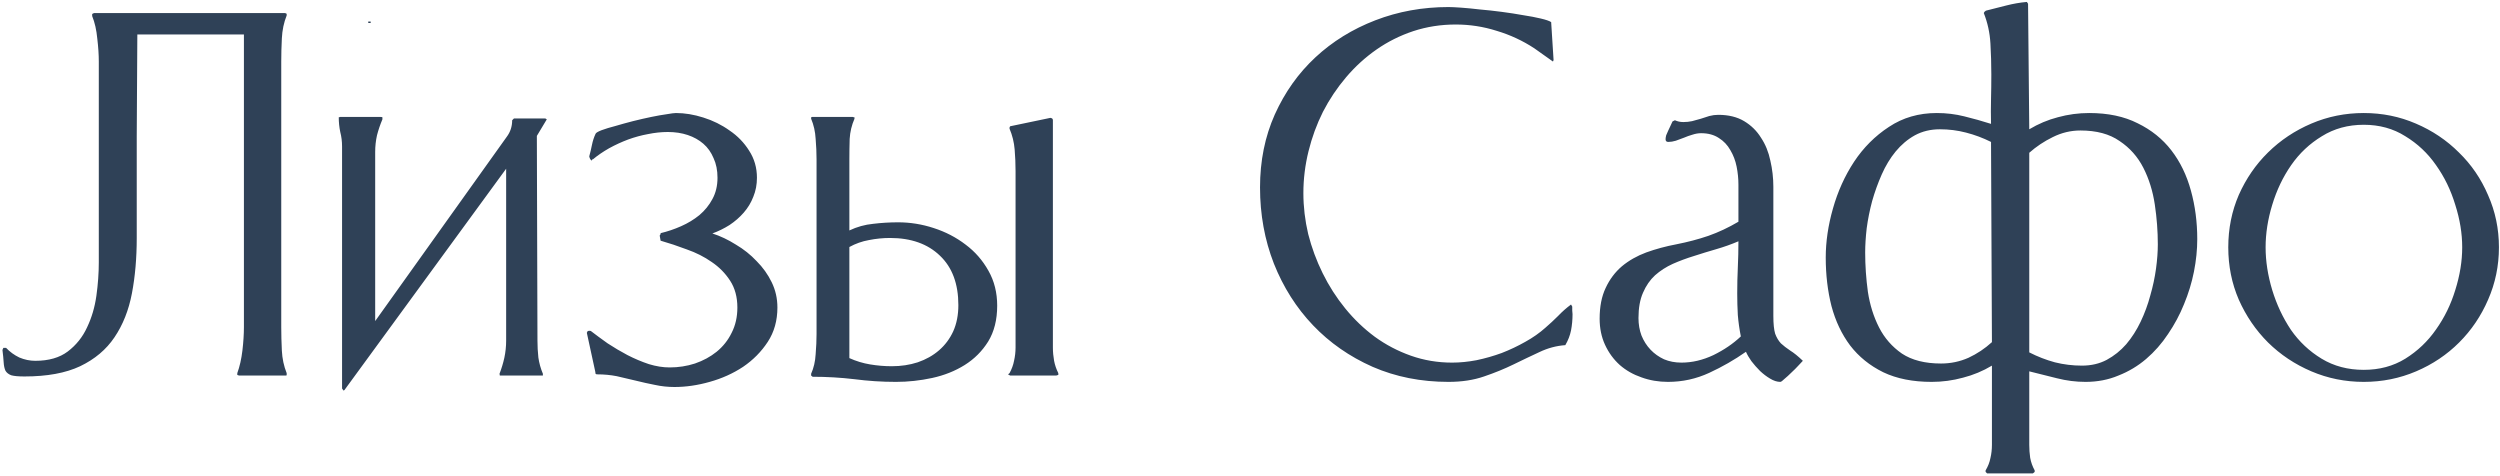
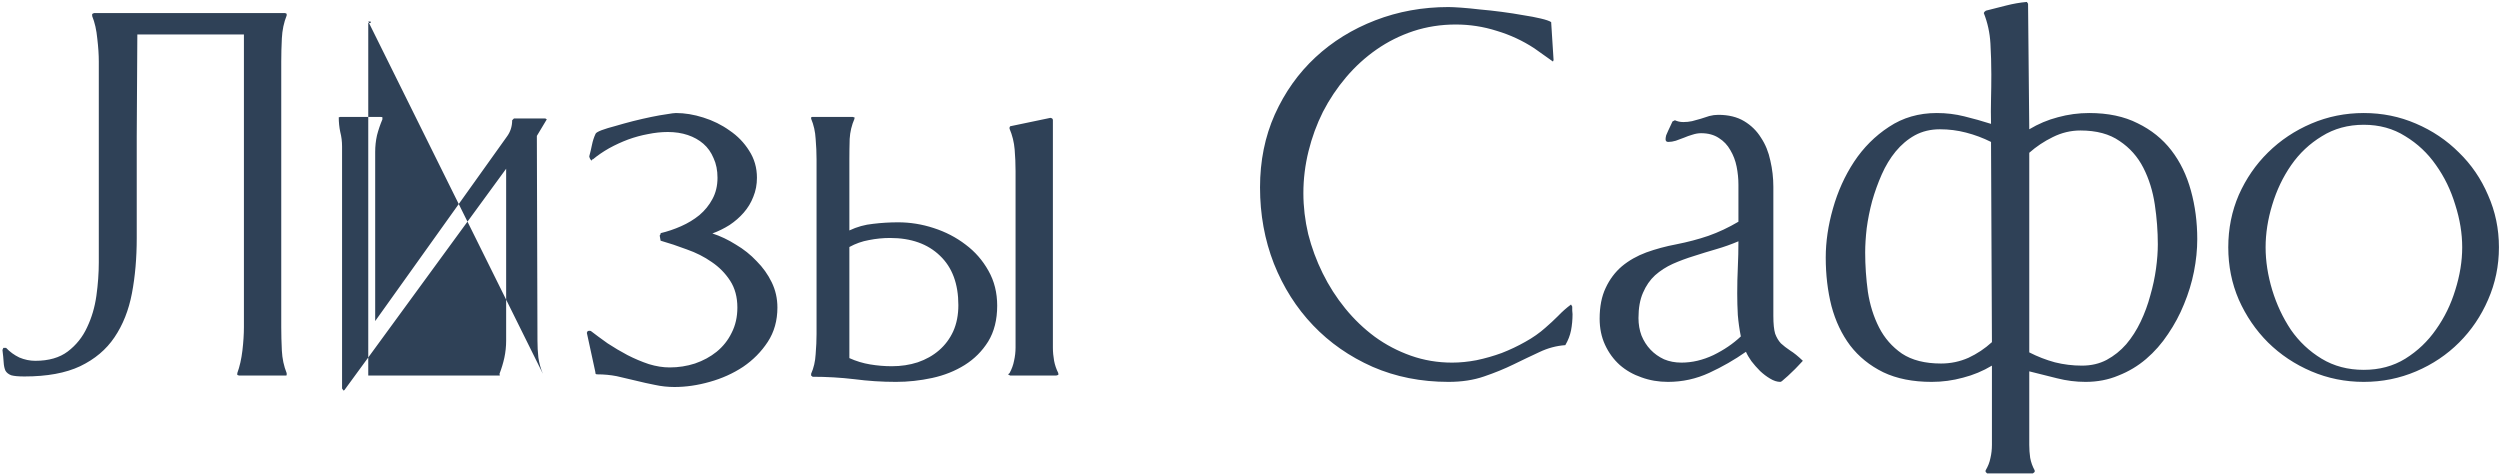
<svg xmlns="http://www.w3.org/2000/svg" width="446" height="85" viewBox="0 0 446 85" fill="none">
-   <path d="M6.293 64.368C8.692 64.368 10.626 63.813 12.094 62.703C13.598 61.557 14.743 60.125 15.531 58.406C16.355 56.688 16.91 54.808 17.196 52.767C17.483 50.69 17.626 48.703 17.626 46.805V10.979C17.626 9.762 17.537 8.401 17.357 6.897C17.214 5.358 16.91 4.015 16.444 2.869V2.493L16.767 2.332H50.873L51.088 2.439H51.142V2.762C50.64 4.015 50.354 5.376 50.282 6.844C50.211 8.276 50.175 9.655 50.175 10.979V58.352C50.175 59.677 50.211 61.074 50.282 62.542C50.354 63.974 50.64 65.317 51.142 66.57V66.893L51.088 67H42.655C42.62 67 42.566 66.982 42.494 66.946C42.422 66.91 42.369 66.893 42.333 66.893V66.57C42.763 65.389 43.067 64.046 43.246 62.542C43.425 61.002 43.515 59.606 43.515 58.352V6.146H24.501C24.465 12.233 24.429 18.284 24.394 24.3C24.394 30.315 24.394 36.367 24.394 42.454C24.394 46.035 24.107 49.329 23.534 52.337C22.961 55.345 21.923 57.959 20.419 60.179C18.951 62.363 16.91 64.082 14.296 65.335C11.718 66.552 8.406 67.161 4.359 67.161C3.285 67.161 2.497 67.09 1.996 66.946C1.531 66.767 1.19 66.499 0.976 66.141C0.797 65.747 0.689 65.245 0.653 64.637C0.618 64.028 0.546 63.294 0.438 62.435L0.6 62.059H1.083C1.763 62.775 2.551 63.348 3.446 63.777C4.377 64.171 5.326 64.368 6.293 64.368ZM65.697 3.836H66.127V4.104H65.697V3.836ZM96.85 66.678V67H89.169L89.115 66.678C89.473 65.747 89.76 64.798 89.975 63.831C90.189 62.828 90.297 61.808 90.297 60.77V30.101L61.454 69.578L61.293 69.686L61.024 69.31V26.126C61.024 25.231 60.917 24.371 60.702 23.548C60.523 22.689 60.434 21.811 60.434 20.916C60.505 20.916 60.541 20.916 60.541 20.916C60.577 20.88 60.63 20.862 60.702 20.862H67.846C68.025 20.862 68.15 20.88 68.222 20.916V21.292C67.828 22.223 67.505 23.172 67.255 24.139C67.04 25.105 66.933 26.09 66.933 27.093V57.278L90.404 24.407C91.049 23.548 91.371 22.563 91.371 21.453L91.693 21.131H97.279L97.548 21.292L95.775 24.246L95.883 60.77C95.883 61.772 95.936 62.775 96.044 63.777C96.187 64.78 96.456 65.747 96.85 66.678ZM128.002 31.712C128.002 30.387 127.769 29.223 127.304 28.221C126.874 27.182 126.265 26.323 125.478 25.643C124.69 24.962 123.759 24.443 122.685 24.085C121.61 23.727 120.429 23.548 119.14 23.548C117.994 23.548 116.812 23.673 115.595 23.924C114.413 24.139 113.231 24.461 112.05 24.891C110.904 25.32 109.776 25.84 108.666 26.448C107.592 27.057 106.625 27.719 105.766 28.436V28.328L105.551 28.65C105.336 28.507 105.193 28.256 105.121 27.898C105.3 27.254 105.461 26.574 105.604 25.857C105.748 25.141 105.963 24.479 106.249 23.87C106.321 23.691 106.679 23.476 107.323 23.226C108.004 22.975 108.827 22.724 109.794 22.474C110.761 22.187 111.799 21.901 112.909 21.614C114.055 21.328 115.147 21.077 116.186 20.862C117.224 20.648 118.137 20.486 118.925 20.379C119.748 20.236 120.303 20.164 120.59 20.164C122.165 20.164 123.795 20.433 125.478 20.97C127.196 21.507 128.754 22.277 130.15 23.279C131.583 24.246 132.746 25.446 133.642 26.878C134.573 28.31 135.038 29.922 135.038 31.712C135.038 32.929 134.823 34.057 134.394 35.096C134 36.134 133.427 37.083 132.675 37.942C131.959 38.766 131.117 39.5 130.15 40.145C129.184 40.753 128.163 41.255 127.089 41.648C128.521 42.114 129.918 42.776 131.278 43.636C132.675 44.459 133.91 45.444 134.984 46.59C136.094 47.7 136.99 48.953 137.67 50.35C138.35 51.746 138.69 53.25 138.69 54.861C138.69 57.189 138.118 59.23 136.972 60.984C135.826 62.739 134.358 64.225 132.567 65.442C130.777 66.624 128.79 67.519 126.605 68.128C124.457 68.737 122.362 69.041 120.321 69.041C119.14 69.041 117.976 68.916 116.83 68.665C115.72 68.45 114.592 68.2 113.446 67.913C112.3 67.627 111.155 67.358 110.009 67.107C108.899 66.893 107.753 66.785 106.571 66.785C106.392 66.785 106.285 66.749 106.249 66.678C106.249 66.57 106.231 66.445 106.195 66.302L104.691 59.373L104.853 59.051C104.888 59.051 104.924 59.051 104.96 59.051C104.996 59.015 105.032 58.997 105.067 58.997L105.336 59.051V58.997C106.267 59.713 107.287 60.465 108.397 61.253C109.543 62.005 110.725 62.703 111.942 63.348C113.196 63.992 114.467 64.529 115.756 64.959C117.045 65.353 118.28 65.55 119.462 65.55C121.037 65.55 122.541 65.317 123.974 64.852C125.442 64.35 126.731 63.652 127.841 62.757C128.987 61.826 129.882 60.698 130.526 59.373C131.207 58.048 131.547 56.544 131.547 54.861C131.547 52.999 131.117 51.406 130.258 50.081C129.398 48.756 128.306 47.646 126.981 46.751C125.657 45.82 124.171 45.068 122.523 44.495C120.912 43.886 119.354 43.367 117.851 42.938L117.689 42.024L117.851 41.756V41.595C119.068 41.308 120.285 40.897 121.503 40.359C122.72 39.822 123.812 39.16 124.779 38.372C125.746 37.548 126.516 36.6 127.089 35.525C127.698 34.415 128.002 33.144 128.002 31.712ZM151.527 41.111C152.888 40.467 154.302 40.073 155.771 39.93C157.239 39.751 158.725 39.661 160.229 39.661C162.377 39.661 164.49 40.001 166.566 40.682C168.679 41.362 170.577 42.347 172.26 43.636C173.943 44.889 175.303 46.447 176.342 48.309C177.38 50.135 177.899 52.212 177.899 54.539C177.899 57.046 177.362 59.176 176.288 60.931C175.214 62.649 173.817 64.046 172.099 65.12C170.38 66.194 168.446 66.964 166.298 67.43C164.149 67.895 162.001 68.128 159.853 68.128C157.346 68.128 154.857 67.967 152.387 67.644C149.952 67.358 147.481 67.215 144.975 67.215L144.706 67V66.678C145.172 65.639 145.44 64.476 145.512 63.187C145.619 61.898 145.673 60.698 145.673 59.588V28.436C145.673 27.254 145.619 26.037 145.512 24.783C145.44 23.494 145.172 22.295 144.706 21.185V20.916C144.742 20.916 144.76 20.916 144.76 20.916C144.796 20.88 144.831 20.862 144.867 20.862H152.118C152.19 20.862 152.243 20.88 152.279 20.916C152.315 20.916 152.369 20.916 152.44 20.916V21.185C151.939 22.33 151.653 23.53 151.581 24.783C151.545 26.001 151.527 27.218 151.527 28.436V41.111ZM151.527 63.885C152.709 64.422 153.944 64.798 155.233 65.013C156.522 65.228 157.812 65.335 159.101 65.335C160.748 65.335 162.287 65.102 163.72 64.637C165.188 64.135 166.459 63.419 167.533 62.488C168.607 61.557 169.449 60.429 170.058 59.105C170.666 57.744 170.971 56.186 170.971 54.432C170.971 50.636 169.879 47.7 167.694 45.623C165.51 43.51 162.538 42.454 158.778 42.454C157.525 42.454 156.272 42.579 155.019 42.83C153.801 43.045 152.637 43.457 151.527 44.065V63.885ZM188.803 66.57V66.893C188.767 66.893 188.695 66.91 188.588 66.946C188.516 66.982 188.463 67 188.427 67H180.209L179.833 66.785L180.102 66.57C180.495 65.854 180.764 65.12 180.907 64.368C181.086 63.58 181.176 62.793 181.176 62.005V30.53C181.176 29.241 181.122 27.952 181.015 26.663C180.907 25.374 180.603 24.139 180.102 22.957V22.742L180.209 22.527L187.406 21.023L187.729 21.131V21.185L187.836 21.346V62.005C187.836 62.793 187.908 63.58 188.051 64.368C188.194 65.12 188.445 65.854 188.803 66.57ZM259.701 4.373C257.051 4.373 254.527 4.767 252.128 5.555C249.765 6.342 247.58 7.435 245.575 8.831C243.57 10.227 241.762 11.875 240.15 13.773C238.539 15.67 237.16 17.729 236.015 19.949C234.905 22.169 234.045 24.515 233.437 26.985C232.828 29.456 232.523 31.945 232.523 34.451C232.523 36.886 232.81 39.321 233.383 41.756C233.992 44.155 234.851 46.482 235.961 48.738C237.071 50.994 238.414 53.089 239.989 55.023C241.565 56.956 243.319 58.639 245.253 60.071C247.222 61.504 249.371 62.632 251.698 63.455C254.026 64.279 256.479 64.69 259.057 64.69C260.453 64.69 261.903 64.547 263.407 64.261C264.947 63.938 266.451 63.509 267.919 62.972C269.387 62.399 270.784 61.736 272.108 60.984C273.469 60.232 274.669 59.391 275.707 58.46C276.495 57.78 277.247 57.081 277.963 56.365C278.679 55.613 279.449 54.933 280.272 54.324L280.487 54.7C280.487 54.915 280.487 55.148 280.487 55.398C280.523 55.613 280.541 55.828 280.541 56.043C280.541 57.046 280.451 58.012 280.272 58.943C280.093 59.839 279.753 60.716 279.252 61.575C277.676 61.683 276.137 62.094 274.633 62.81C273.165 63.491 271.625 64.225 270.014 65.013C268.402 65.8 266.648 66.517 264.75 67.161C262.888 67.806 260.775 68.128 258.412 68.128C253.507 68.128 248.995 67.233 244.877 65.442C240.759 63.616 237.214 61.145 234.242 58.03C231.27 54.915 228.943 51.245 227.26 47.02C225.613 42.794 224.789 38.265 224.789 33.431C224.789 28.704 225.666 24.371 227.421 20.433C229.211 16.458 231.628 13.056 234.672 10.227C237.715 7.399 241.278 5.197 245.36 3.621C249.442 2.046 253.793 1.258 258.412 1.258C258.913 1.258 259.665 1.294 260.668 1.365C261.671 1.437 262.781 1.544 263.998 1.688C265.251 1.795 266.558 1.938 267.919 2.117C269.28 2.296 270.551 2.493 271.732 2.708C272.914 2.887 273.952 3.084 274.848 3.299C275.779 3.514 276.405 3.729 276.728 3.943L277.157 10.711L277.05 10.979C276.477 10.586 275.922 10.192 275.385 9.798C274.848 9.404 274.293 9.01 273.72 8.616C271.643 7.256 269.405 6.217 267.006 5.501C264.643 4.749 262.208 4.373 259.701 4.373ZM310.136 32.947C310.136 31.873 310.028 30.799 309.813 29.725C309.599 28.65 309.223 27.666 308.686 26.77C308.184 25.875 307.504 25.159 306.645 24.622C305.785 24.049 304.729 23.763 303.476 23.763C302.974 23.763 302.455 23.852 301.918 24.031C301.417 24.174 300.915 24.354 300.414 24.568C299.913 24.747 299.429 24.926 298.964 25.105C298.498 25.249 298.051 25.32 297.621 25.32C297.299 25.32 297.138 25.159 297.138 24.837C297.138 24.658 297.174 24.425 297.245 24.139C297.353 23.852 297.478 23.566 297.621 23.279C297.764 22.957 297.908 22.653 298.051 22.366C298.194 22.08 298.301 21.847 298.373 21.668L298.803 21.453C299.268 21.668 299.77 21.775 300.307 21.775C300.844 21.775 301.363 21.722 301.864 21.614C302.401 21.471 302.921 21.328 303.422 21.185C303.923 21.006 304.424 20.844 304.926 20.701C305.463 20.558 306 20.486 306.537 20.486C308.363 20.486 309.903 20.862 311.156 21.614C312.41 22.366 313.412 23.351 314.164 24.568C314.952 25.75 315.507 27.111 315.829 28.65C316.187 30.19 316.366 31.748 316.366 33.323V56.365C316.366 57.762 316.474 58.818 316.688 59.534C316.939 60.215 317.279 60.787 317.709 61.253C318.174 61.683 318.729 62.112 319.374 62.542C320.019 62.936 320.771 63.545 321.63 64.368C321.487 64.511 321.218 64.798 320.824 65.228C320.466 65.621 320.054 66.033 319.589 66.463C319.159 66.893 318.747 67.269 318.354 67.591C317.995 67.949 317.745 68.128 317.602 68.128C317.029 68.128 316.42 67.931 315.775 67.537C315.167 67.179 314.576 66.731 314.003 66.194C313.43 65.621 312.911 65.031 312.445 64.422C312.016 63.813 311.693 63.258 311.479 62.757C309.438 64.189 307.253 65.442 304.926 66.517C302.598 67.591 300.146 68.128 297.567 68.128C295.884 68.128 294.309 67.859 292.841 67.322C291.373 66.821 290.084 66.087 288.974 65.12C287.864 64.118 286.986 62.918 286.342 61.522C285.697 60.125 285.375 58.567 285.375 56.849C285.375 54.7 285.733 52.874 286.449 51.37C287.165 49.83 288.132 48.541 289.35 47.503C290.603 46.465 292.053 45.641 293.7 45.032C295.383 44.423 297.174 43.94 299.071 43.582C301.076 43.188 302.974 42.687 304.765 42.078C306.591 41.434 308.381 40.592 310.136 39.554V32.947ZM310.565 60.018C310.315 58.764 310.136 57.493 310.028 56.204C309.957 54.915 309.921 53.626 309.921 52.337C309.921 50.761 309.957 49.222 310.028 47.718C310.1 46.178 310.136 44.62 310.136 43.045C308.882 43.582 307.576 44.047 306.215 44.441C304.854 44.835 303.511 45.247 302.187 45.677C300.897 46.071 299.644 46.536 298.427 47.073C297.245 47.61 296.189 48.291 295.258 49.114C294.363 49.938 293.646 50.976 293.109 52.23C292.572 53.447 292.304 54.951 292.304 56.741C292.304 57.851 292.483 58.89 292.841 59.856C293.235 60.823 293.772 61.665 294.452 62.381C295.132 63.097 295.938 63.67 296.869 64.1C297.8 64.493 298.839 64.69 299.984 64.69C301.882 64.69 303.78 64.243 305.678 63.348C307.576 62.417 309.205 61.307 310.565 60.018ZM362.021 79.353C362.021 80.141 362.074 80.911 362.182 81.663C362.325 82.451 362.593 83.203 362.987 83.919V84.188L362.665 84.456H354.501L354.232 84.188V83.919C354.662 83.203 354.949 82.469 355.092 81.717C355.271 80.965 355.36 80.177 355.36 79.353V65.228C353.749 66.194 352.03 66.91 350.204 67.376C348.378 67.877 346.516 68.128 344.618 68.128C341.252 68.128 338.37 67.555 335.971 66.409C333.572 65.228 331.602 63.634 330.062 61.629C328.559 59.624 327.449 57.278 326.732 54.593C326.052 51.907 325.712 49.025 325.712 45.945C325.712 43.117 326.142 40.198 327.001 37.19C327.86 34.147 329.114 31.372 330.761 28.865C332.444 26.323 334.521 24.246 336.991 22.635C339.462 20.988 342.309 20.164 345.531 20.164C347.214 20.164 348.843 20.361 350.419 20.755C352.03 21.149 353.624 21.596 355.199 22.098C355.163 20.594 355.163 19.126 355.199 17.693C355.235 16.261 355.253 14.793 355.253 13.289C355.253 11.463 355.199 9.619 355.092 7.757C354.984 5.859 354.59 4.051 353.91 2.332L354.018 2.117L354.286 1.902C355.468 1.616 356.667 1.312 357.885 0.989C359.138 0.667 360.373 0.452 361.591 0.345L361.806 0.667L362.021 23.064C363.632 22.098 365.333 21.381 367.123 20.916C368.949 20.415 370.811 20.164 372.709 20.164C376.075 20.164 378.957 20.773 381.356 21.99C383.791 23.172 385.797 24.783 387.372 26.824C388.948 28.865 390.111 31.264 390.863 34.022C391.615 36.743 391.991 39.625 391.991 42.669C391.991 44.531 391.794 46.465 391.4 48.47C391.007 50.439 390.416 52.373 389.628 54.27C388.876 56.133 387.927 57.905 386.781 59.588C385.671 61.271 384.364 62.757 382.86 64.046C381.392 65.299 379.745 66.284 377.919 67C376.129 67.752 374.177 68.128 372.064 68.128C370.346 68.128 368.645 67.913 366.962 67.483C365.315 67.054 363.668 66.642 362.021 66.248V79.353ZM362.021 62.864C363.489 63.616 365.01 64.207 366.586 64.637C368.161 65.031 369.773 65.228 371.42 65.228C373.067 65.228 374.535 64.887 375.824 64.207C377.149 63.491 378.313 62.56 379.315 61.414C380.318 60.232 381.177 58.89 381.894 57.386C382.61 55.882 383.183 54.324 383.612 52.713C384.078 51.102 384.418 49.508 384.633 47.933C384.848 46.357 384.955 44.907 384.955 43.582C384.955 41.255 384.776 38.891 384.418 36.492C384.06 34.093 383.38 31.909 382.377 29.939C381.374 27.97 379.96 26.377 378.134 25.159C376.343 23.906 374.016 23.279 371.151 23.279C369.433 23.279 367.785 23.673 366.21 24.461C364.67 25.213 363.274 26.144 362.021 27.254V62.864ZM355.199 25.32C353.767 24.604 352.281 24.049 350.741 23.655C349.237 23.261 347.68 23.064 346.068 23.064C344.421 23.064 342.935 23.422 341.61 24.139C340.321 24.855 339.175 25.822 338.173 27.039C337.206 28.221 336.382 29.581 335.702 31.121C335.022 32.661 334.449 34.254 333.983 35.901C333.554 37.513 333.231 39.124 333.017 40.735C332.838 42.311 332.748 43.743 332.748 45.032C332.748 47.36 332.909 49.705 333.231 52.068C333.59 54.396 334.252 56.508 335.219 58.406C336.186 60.304 337.546 61.862 339.301 63.079C341.091 64.261 343.419 64.852 346.283 64.852C348.002 64.852 349.631 64.511 351.171 63.831C352.711 63.115 354.107 62.184 355.36 61.038L355.199 25.32ZM421.693 22.259C418.9 22.259 416.412 22.939 414.228 24.3C412.043 25.625 410.217 27.343 408.749 29.456C407.281 31.569 406.153 33.932 405.365 36.546C404.577 39.124 404.184 41.648 404.184 44.119C404.184 46.59 404.577 49.132 405.365 51.746C406.153 54.324 407.263 56.688 408.695 58.836C410.163 60.949 411.99 62.667 414.174 63.992C416.358 65.317 418.865 65.98 421.693 65.98C424.486 65.98 426.957 65.317 429.105 63.992C431.29 62.632 433.116 60.895 434.584 58.782C436.088 56.67 437.234 54.324 438.021 51.746C438.845 49.132 439.257 46.59 439.257 44.119C439.257 41.648 438.845 39.124 438.021 36.546C437.234 33.932 436.088 31.569 434.584 29.456C433.116 27.343 431.29 25.625 429.105 24.3C426.957 22.939 424.486 22.259 421.693 22.259ZM421.693 20.164C424.988 20.164 428.085 20.791 430.985 22.044C433.922 23.297 436.482 25.016 438.666 27.2C440.886 29.349 442.623 31.891 443.876 34.827C445.165 37.727 445.81 40.825 445.81 44.119C445.81 47.413 445.165 50.529 443.876 53.465C442.623 56.365 440.904 58.908 438.72 61.092C436.535 63.276 433.975 64.995 431.039 66.248C428.103 67.501 424.988 68.128 421.693 68.128C418.399 68.128 415.284 67.501 412.348 66.248C409.411 64.995 406.833 63.276 404.613 61.092C402.429 58.908 400.692 56.365 399.403 53.465C398.15 50.565 397.523 47.449 397.523 44.119C397.523 40.789 398.15 37.674 399.403 34.773C400.692 31.873 402.429 29.349 404.613 27.2C406.833 25.016 409.411 23.297 412.348 22.044C415.284 20.791 418.399 20.164 421.693 20.164Z" fill="#2F4157" />
+   <path d="M6.293 64.368C8.692 64.368 10.626 63.813 12.094 62.703C13.598 61.557 14.743 60.125 15.531 58.406C16.355 56.688 16.91 54.808 17.196 52.767C17.483 50.69 17.626 48.703 17.626 46.805V10.979C17.626 9.762 17.537 8.401 17.357 6.897C17.214 5.358 16.91 4.015 16.444 2.869V2.493L16.767 2.332H50.873L51.088 2.439H51.142V2.762C50.64 4.015 50.354 5.376 50.282 6.844C50.211 8.276 50.175 9.655 50.175 10.979V58.352C50.175 59.677 50.211 61.074 50.282 62.542C50.354 63.974 50.64 65.317 51.142 66.57V66.893L51.088 67H42.655C42.62 67 42.566 66.982 42.494 66.946C42.422 66.91 42.369 66.893 42.333 66.893V66.57C42.763 65.389 43.067 64.046 43.246 62.542C43.425 61.002 43.515 59.606 43.515 58.352V6.146H24.501C24.465 12.233 24.429 18.284 24.394 24.3C24.394 30.315 24.394 36.367 24.394 42.454C24.394 46.035 24.107 49.329 23.534 52.337C22.961 55.345 21.923 57.959 20.419 60.179C18.951 62.363 16.91 64.082 14.296 65.335C11.718 66.552 8.406 67.161 4.359 67.161C3.285 67.161 2.497 67.09 1.996 66.946C1.531 66.767 1.19 66.499 0.976 66.141C0.797 65.747 0.689 65.245 0.653 64.637C0.618 64.028 0.546 63.294 0.438 62.435L0.6 62.059H1.083C1.763 62.775 2.551 63.348 3.446 63.777C4.377 64.171 5.326 64.368 6.293 64.368ZM65.697 3.836H66.127V4.104H65.697V3.836ZV67H89.169L89.115 66.678C89.473 65.747 89.76 64.798 89.975 63.831C90.189 62.828 90.297 61.808 90.297 60.77V30.101L61.454 69.578L61.293 69.686L61.024 69.31V26.126C61.024 25.231 60.917 24.371 60.702 23.548C60.523 22.689 60.434 21.811 60.434 20.916C60.505 20.916 60.541 20.916 60.541 20.916C60.577 20.88 60.63 20.862 60.702 20.862H67.846C68.025 20.862 68.15 20.88 68.222 20.916V21.292C67.828 22.223 67.505 23.172 67.255 24.139C67.04 25.105 66.933 26.09 66.933 27.093V57.278L90.404 24.407C91.049 23.548 91.371 22.563 91.371 21.453L91.693 21.131H97.279L97.548 21.292L95.775 24.246L95.883 60.77C95.883 61.772 95.936 62.775 96.044 63.777C96.187 64.78 96.456 65.747 96.85 66.678ZM128.002 31.712C128.002 30.387 127.769 29.223 127.304 28.221C126.874 27.182 126.265 26.323 125.478 25.643C124.69 24.962 123.759 24.443 122.685 24.085C121.61 23.727 120.429 23.548 119.14 23.548C117.994 23.548 116.812 23.673 115.595 23.924C114.413 24.139 113.231 24.461 112.05 24.891C110.904 25.32 109.776 25.84 108.666 26.448C107.592 27.057 106.625 27.719 105.766 28.436V28.328L105.551 28.65C105.336 28.507 105.193 28.256 105.121 27.898C105.3 27.254 105.461 26.574 105.604 25.857C105.748 25.141 105.963 24.479 106.249 23.87C106.321 23.691 106.679 23.476 107.323 23.226C108.004 22.975 108.827 22.724 109.794 22.474C110.761 22.187 111.799 21.901 112.909 21.614C114.055 21.328 115.147 21.077 116.186 20.862C117.224 20.648 118.137 20.486 118.925 20.379C119.748 20.236 120.303 20.164 120.59 20.164C122.165 20.164 123.795 20.433 125.478 20.97C127.196 21.507 128.754 22.277 130.15 23.279C131.583 24.246 132.746 25.446 133.642 26.878C134.573 28.31 135.038 29.922 135.038 31.712C135.038 32.929 134.823 34.057 134.394 35.096C134 36.134 133.427 37.083 132.675 37.942C131.959 38.766 131.117 39.5 130.15 40.145C129.184 40.753 128.163 41.255 127.089 41.648C128.521 42.114 129.918 42.776 131.278 43.636C132.675 44.459 133.91 45.444 134.984 46.59C136.094 47.7 136.99 48.953 137.67 50.35C138.35 51.746 138.69 53.25 138.69 54.861C138.69 57.189 138.118 59.23 136.972 60.984C135.826 62.739 134.358 64.225 132.567 65.442C130.777 66.624 128.79 67.519 126.605 68.128C124.457 68.737 122.362 69.041 120.321 69.041C119.14 69.041 117.976 68.916 116.83 68.665C115.72 68.45 114.592 68.2 113.446 67.913C112.3 67.627 111.155 67.358 110.009 67.107C108.899 66.893 107.753 66.785 106.571 66.785C106.392 66.785 106.285 66.749 106.249 66.678C106.249 66.57 106.231 66.445 106.195 66.302L104.691 59.373L104.853 59.051C104.888 59.051 104.924 59.051 104.96 59.051C104.996 59.015 105.032 58.997 105.067 58.997L105.336 59.051V58.997C106.267 59.713 107.287 60.465 108.397 61.253C109.543 62.005 110.725 62.703 111.942 63.348C113.196 63.992 114.467 64.529 115.756 64.959C117.045 65.353 118.28 65.55 119.462 65.55C121.037 65.55 122.541 65.317 123.974 64.852C125.442 64.35 126.731 63.652 127.841 62.757C128.987 61.826 129.882 60.698 130.526 59.373C131.207 58.048 131.547 56.544 131.547 54.861C131.547 52.999 131.117 51.406 130.258 50.081C129.398 48.756 128.306 47.646 126.981 46.751C125.657 45.82 124.171 45.068 122.523 44.495C120.912 43.886 119.354 43.367 117.851 42.938L117.689 42.024L117.851 41.756V41.595C119.068 41.308 120.285 40.897 121.503 40.359C122.72 39.822 123.812 39.16 124.779 38.372C125.746 37.548 126.516 36.6 127.089 35.525C127.698 34.415 128.002 33.144 128.002 31.712ZM151.527 41.111C152.888 40.467 154.302 40.073 155.771 39.93C157.239 39.751 158.725 39.661 160.229 39.661C162.377 39.661 164.49 40.001 166.566 40.682C168.679 41.362 170.577 42.347 172.26 43.636C173.943 44.889 175.303 46.447 176.342 48.309C177.38 50.135 177.899 52.212 177.899 54.539C177.899 57.046 177.362 59.176 176.288 60.931C175.214 62.649 173.817 64.046 172.099 65.12C170.38 66.194 168.446 66.964 166.298 67.43C164.149 67.895 162.001 68.128 159.853 68.128C157.346 68.128 154.857 67.967 152.387 67.644C149.952 67.358 147.481 67.215 144.975 67.215L144.706 67V66.678C145.172 65.639 145.44 64.476 145.512 63.187C145.619 61.898 145.673 60.698 145.673 59.588V28.436C145.673 27.254 145.619 26.037 145.512 24.783C145.44 23.494 145.172 22.295 144.706 21.185V20.916C144.742 20.916 144.76 20.916 144.76 20.916C144.796 20.88 144.831 20.862 144.867 20.862H152.118C152.19 20.862 152.243 20.88 152.279 20.916C152.315 20.916 152.369 20.916 152.44 20.916V21.185C151.939 22.33 151.653 23.53 151.581 24.783C151.545 26.001 151.527 27.218 151.527 28.436V41.111ZM151.527 63.885C152.709 64.422 153.944 64.798 155.233 65.013C156.522 65.228 157.812 65.335 159.101 65.335C160.748 65.335 162.287 65.102 163.72 64.637C165.188 64.135 166.459 63.419 167.533 62.488C168.607 61.557 169.449 60.429 170.058 59.105C170.666 57.744 170.971 56.186 170.971 54.432C170.971 50.636 169.879 47.7 167.694 45.623C165.51 43.51 162.538 42.454 158.778 42.454C157.525 42.454 156.272 42.579 155.019 42.83C153.801 43.045 152.637 43.457 151.527 44.065V63.885ZM188.803 66.57V66.893C188.767 66.893 188.695 66.91 188.588 66.946C188.516 66.982 188.463 67 188.427 67H180.209L179.833 66.785L180.102 66.57C180.495 65.854 180.764 65.12 180.907 64.368C181.086 63.58 181.176 62.793 181.176 62.005V30.53C181.176 29.241 181.122 27.952 181.015 26.663C180.907 25.374 180.603 24.139 180.102 22.957V22.742L180.209 22.527L187.406 21.023L187.729 21.131V21.185L187.836 21.346V62.005C187.836 62.793 187.908 63.58 188.051 64.368C188.194 65.12 188.445 65.854 188.803 66.57ZM259.701 4.373C257.051 4.373 254.527 4.767 252.128 5.555C249.765 6.342 247.58 7.435 245.575 8.831C243.57 10.227 241.762 11.875 240.15 13.773C238.539 15.67 237.16 17.729 236.015 19.949C234.905 22.169 234.045 24.515 233.437 26.985C232.828 29.456 232.523 31.945 232.523 34.451C232.523 36.886 232.81 39.321 233.383 41.756C233.992 44.155 234.851 46.482 235.961 48.738C237.071 50.994 238.414 53.089 239.989 55.023C241.565 56.956 243.319 58.639 245.253 60.071C247.222 61.504 249.371 62.632 251.698 63.455C254.026 64.279 256.479 64.69 259.057 64.69C260.453 64.69 261.903 64.547 263.407 64.261C264.947 63.938 266.451 63.509 267.919 62.972C269.387 62.399 270.784 61.736 272.108 60.984C273.469 60.232 274.669 59.391 275.707 58.46C276.495 57.78 277.247 57.081 277.963 56.365C278.679 55.613 279.449 54.933 280.272 54.324L280.487 54.7C280.487 54.915 280.487 55.148 280.487 55.398C280.523 55.613 280.541 55.828 280.541 56.043C280.541 57.046 280.451 58.012 280.272 58.943C280.093 59.839 279.753 60.716 279.252 61.575C277.676 61.683 276.137 62.094 274.633 62.81C273.165 63.491 271.625 64.225 270.014 65.013C268.402 65.8 266.648 66.517 264.75 67.161C262.888 67.806 260.775 68.128 258.412 68.128C253.507 68.128 248.995 67.233 244.877 65.442C240.759 63.616 237.214 61.145 234.242 58.03C231.27 54.915 228.943 51.245 227.26 47.02C225.613 42.794 224.789 38.265 224.789 33.431C224.789 28.704 225.666 24.371 227.421 20.433C229.211 16.458 231.628 13.056 234.672 10.227C237.715 7.399 241.278 5.197 245.36 3.621C249.442 2.046 253.793 1.258 258.412 1.258C258.913 1.258 259.665 1.294 260.668 1.365C261.671 1.437 262.781 1.544 263.998 1.688C265.251 1.795 266.558 1.938 267.919 2.117C269.28 2.296 270.551 2.493 271.732 2.708C272.914 2.887 273.952 3.084 274.848 3.299C275.779 3.514 276.405 3.729 276.728 3.943L277.157 10.711L277.05 10.979C276.477 10.586 275.922 10.192 275.385 9.798C274.848 9.404 274.293 9.01 273.72 8.616C271.643 7.256 269.405 6.217 267.006 5.501C264.643 4.749 262.208 4.373 259.701 4.373ZM310.136 32.947C310.136 31.873 310.028 30.799 309.813 29.725C309.599 28.65 309.223 27.666 308.686 26.77C308.184 25.875 307.504 25.159 306.645 24.622C305.785 24.049 304.729 23.763 303.476 23.763C302.974 23.763 302.455 23.852 301.918 24.031C301.417 24.174 300.915 24.354 300.414 24.568C299.913 24.747 299.429 24.926 298.964 25.105C298.498 25.249 298.051 25.32 297.621 25.32C297.299 25.32 297.138 25.159 297.138 24.837C297.138 24.658 297.174 24.425 297.245 24.139C297.353 23.852 297.478 23.566 297.621 23.279C297.764 22.957 297.908 22.653 298.051 22.366C298.194 22.08 298.301 21.847 298.373 21.668L298.803 21.453C299.268 21.668 299.77 21.775 300.307 21.775C300.844 21.775 301.363 21.722 301.864 21.614C302.401 21.471 302.921 21.328 303.422 21.185C303.923 21.006 304.424 20.844 304.926 20.701C305.463 20.558 306 20.486 306.537 20.486C308.363 20.486 309.903 20.862 311.156 21.614C312.41 22.366 313.412 23.351 314.164 24.568C314.952 25.75 315.507 27.111 315.829 28.65C316.187 30.19 316.366 31.748 316.366 33.323V56.365C316.366 57.762 316.474 58.818 316.688 59.534C316.939 60.215 317.279 60.787 317.709 61.253C318.174 61.683 318.729 62.112 319.374 62.542C320.019 62.936 320.771 63.545 321.63 64.368C321.487 64.511 321.218 64.798 320.824 65.228C320.466 65.621 320.054 66.033 319.589 66.463C319.159 66.893 318.747 67.269 318.354 67.591C317.995 67.949 317.745 68.128 317.602 68.128C317.029 68.128 316.42 67.931 315.775 67.537C315.167 67.179 314.576 66.731 314.003 66.194C313.43 65.621 312.911 65.031 312.445 64.422C312.016 63.813 311.693 63.258 311.479 62.757C309.438 64.189 307.253 65.442 304.926 66.517C302.598 67.591 300.146 68.128 297.567 68.128C295.884 68.128 294.309 67.859 292.841 67.322C291.373 66.821 290.084 66.087 288.974 65.12C287.864 64.118 286.986 62.918 286.342 61.522C285.697 60.125 285.375 58.567 285.375 56.849C285.375 54.7 285.733 52.874 286.449 51.37C287.165 49.83 288.132 48.541 289.35 47.503C290.603 46.465 292.053 45.641 293.7 45.032C295.383 44.423 297.174 43.94 299.071 43.582C301.076 43.188 302.974 42.687 304.765 42.078C306.591 41.434 308.381 40.592 310.136 39.554V32.947ZM310.565 60.018C310.315 58.764 310.136 57.493 310.028 56.204C309.957 54.915 309.921 53.626 309.921 52.337C309.921 50.761 309.957 49.222 310.028 47.718C310.1 46.178 310.136 44.62 310.136 43.045C308.882 43.582 307.576 44.047 306.215 44.441C304.854 44.835 303.511 45.247 302.187 45.677C300.897 46.071 299.644 46.536 298.427 47.073C297.245 47.61 296.189 48.291 295.258 49.114C294.363 49.938 293.646 50.976 293.109 52.23C292.572 53.447 292.304 54.951 292.304 56.741C292.304 57.851 292.483 58.89 292.841 59.856C293.235 60.823 293.772 61.665 294.452 62.381C295.132 63.097 295.938 63.67 296.869 64.1C297.8 64.493 298.839 64.69 299.984 64.69C301.882 64.69 303.78 64.243 305.678 63.348C307.576 62.417 309.205 61.307 310.565 60.018ZM362.021 79.353C362.021 80.141 362.074 80.911 362.182 81.663C362.325 82.451 362.593 83.203 362.987 83.919V84.188L362.665 84.456H354.501L354.232 84.188V83.919C354.662 83.203 354.949 82.469 355.092 81.717C355.271 80.965 355.36 80.177 355.36 79.353V65.228C353.749 66.194 352.03 66.91 350.204 67.376C348.378 67.877 346.516 68.128 344.618 68.128C341.252 68.128 338.37 67.555 335.971 66.409C333.572 65.228 331.602 63.634 330.062 61.629C328.559 59.624 327.449 57.278 326.732 54.593C326.052 51.907 325.712 49.025 325.712 45.945C325.712 43.117 326.142 40.198 327.001 37.19C327.86 34.147 329.114 31.372 330.761 28.865C332.444 26.323 334.521 24.246 336.991 22.635C339.462 20.988 342.309 20.164 345.531 20.164C347.214 20.164 348.843 20.361 350.419 20.755C352.03 21.149 353.624 21.596 355.199 22.098C355.163 20.594 355.163 19.126 355.199 17.693C355.235 16.261 355.253 14.793 355.253 13.289C355.253 11.463 355.199 9.619 355.092 7.757C354.984 5.859 354.59 4.051 353.91 2.332L354.018 2.117L354.286 1.902C355.468 1.616 356.667 1.312 357.885 0.989C359.138 0.667 360.373 0.452 361.591 0.345L361.806 0.667L362.021 23.064C363.632 22.098 365.333 21.381 367.123 20.916C368.949 20.415 370.811 20.164 372.709 20.164C376.075 20.164 378.957 20.773 381.356 21.99C383.791 23.172 385.797 24.783 387.372 26.824C388.948 28.865 390.111 31.264 390.863 34.022C391.615 36.743 391.991 39.625 391.991 42.669C391.991 44.531 391.794 46.465 391.4 48.47C391.007 50.439 390.416 52.373 389.628 54.27C388.876 56.133 387.927 57.905 386.781 59.588C385.671 61.271 384.364 62.757 382.86 64.046C381.392 65.299 379.745 66.284 377.919 67C376.129 67.752 374.177 68.128 372.064 68.128C370.346 68.128 368.645 67.913 366.962 67.483C365.315 67.054 363.668 66.642 362.021 66.248V79.353ZM362.021 62.864C363.489 63.616 365.01 64.207 366.586 64.637C368.161 65.031 369.773 65.228 371.42 65.228C373.067 65.228 374.535 64.887 375.824 64.207C377.149 63.491 378.313 62.56 379.315 61.414C380.318 60.232 381.177 58.89 381.894 57.386C382.61 55.882 383.183 54.324 383.612 52.713C384.078 51.102 384.418 49.508 384.633 47.933C384.848 46.357 384.955 44.907 384.955 43.582C384.955 41.255 384.776 38.891 384.418 36.492C384.06 34.093 383.38 31.909 382.377 29.939C381.374 27.97 379.96 26.377 378.134 25.159C376.343 23.906 374.016 23.279 371.151 23.279C369.433 23.279 367.785 23.673 366.21 24.461C364.67 25.213 363.274 26.144 362.021 27.254V62.864ZM355.199 25.32C353.767 24.604 352.281 24.049 350.741 23.655C349.237 23.261 347.68 23.064 346.068 23.064C344.421 23.064 342.935 23.422 341.61 24.139C340.321 24.855 339.175 25.822 338.173 27.039C337.206 28.221 336.382 29.581 335.702 31.121C335.022 32.661 334.449 34.254 333.983 35.901C333.554 37.513 333.231 39.124 333.017 40.735C332.838 42.311 332.748 43.743 332.748 45.032C332.748 47.36 332.909 49.705 333.231 52.068C333.59 54.396 334.252 56.508 335.219 58.406C336.186 60.304 337.546 61.862 339.301 63.079C341.091 64.261 343.419 64.852 346.283 64.852C348.002 64.852 349.631 64.511 351.171 63.831C352.711 63.115 354.107 62.184 355.36 61.038L355.199 25.32ZM421.693 22.259C418.9 22.259 416.412 22.939 414.228 24.3C412.043 25.625 410.217 27.343 408.749 29.456C407.281 31.569 406.153 33.932 405.365 36.546C404.577 39.124 404.184 41.648 404.184 44.119C404.184 46.59 404.577 49.132 405.365 51.746C406.153 54.324 407.263 56.688 408.695 58.836C410.163 60.949 411.99 62.667 414.174 63.992C416.358 65.317 418.865 65.98 421.693 65.98C424.486 65.98 426.957 65.317 429.105 63.992C431.29 62.632 433.116 60.895 434.584 58.782C436.088 56.67 437.234 54.324 438.021 51.746C438.845 49.132 439.257 46.59 439.257 44.119C439.257 41.648 438.845 39.124 438.021 36.546C437.234 33.932 436.088 31.569 434.584 29.456C433.116 27.343 431.29 25.625 429.105 24.3C426.957 22.939 424.486 22.259 421.693 22.259ZM421.693 20.164C424.988 20.164 428.085 20.791 430.985 22.044C433.922 23.297 436.482 25.016 438.666 27.2C440.886 29.349 442.623 31.891 443.876 34.827C445.165 37.727 445.81 40.825 445.81 44.119C445.81 47.413 445.165 50.529 443.876 53.465C442.623 56.365 440.904 58.908 438.72 61.092C436.535 63.276 433.975 64.995 431.039 66.248C428.103 67.501 424.988 68.128 421.693 68.128C418.399 68.128 415.284 67.501 412.348 66.248C409.411 64.995 406.833 63.276 404.613 61.092C402.429 58.908 400.692 56.365 399.403 53.465C398.15 50.565 397.523 47.449 397.523 44.119C397.523 40.789 398.15 37.674 399.403 34.773C400.692 31.873 402.429 29.349 404.613 27.2C406.833 25.016 409.411 23.297 412.348 22.044C415.284 20.791 418.399 20.164 421.693 20.164Z" fill="#2F4157" />
</svg>